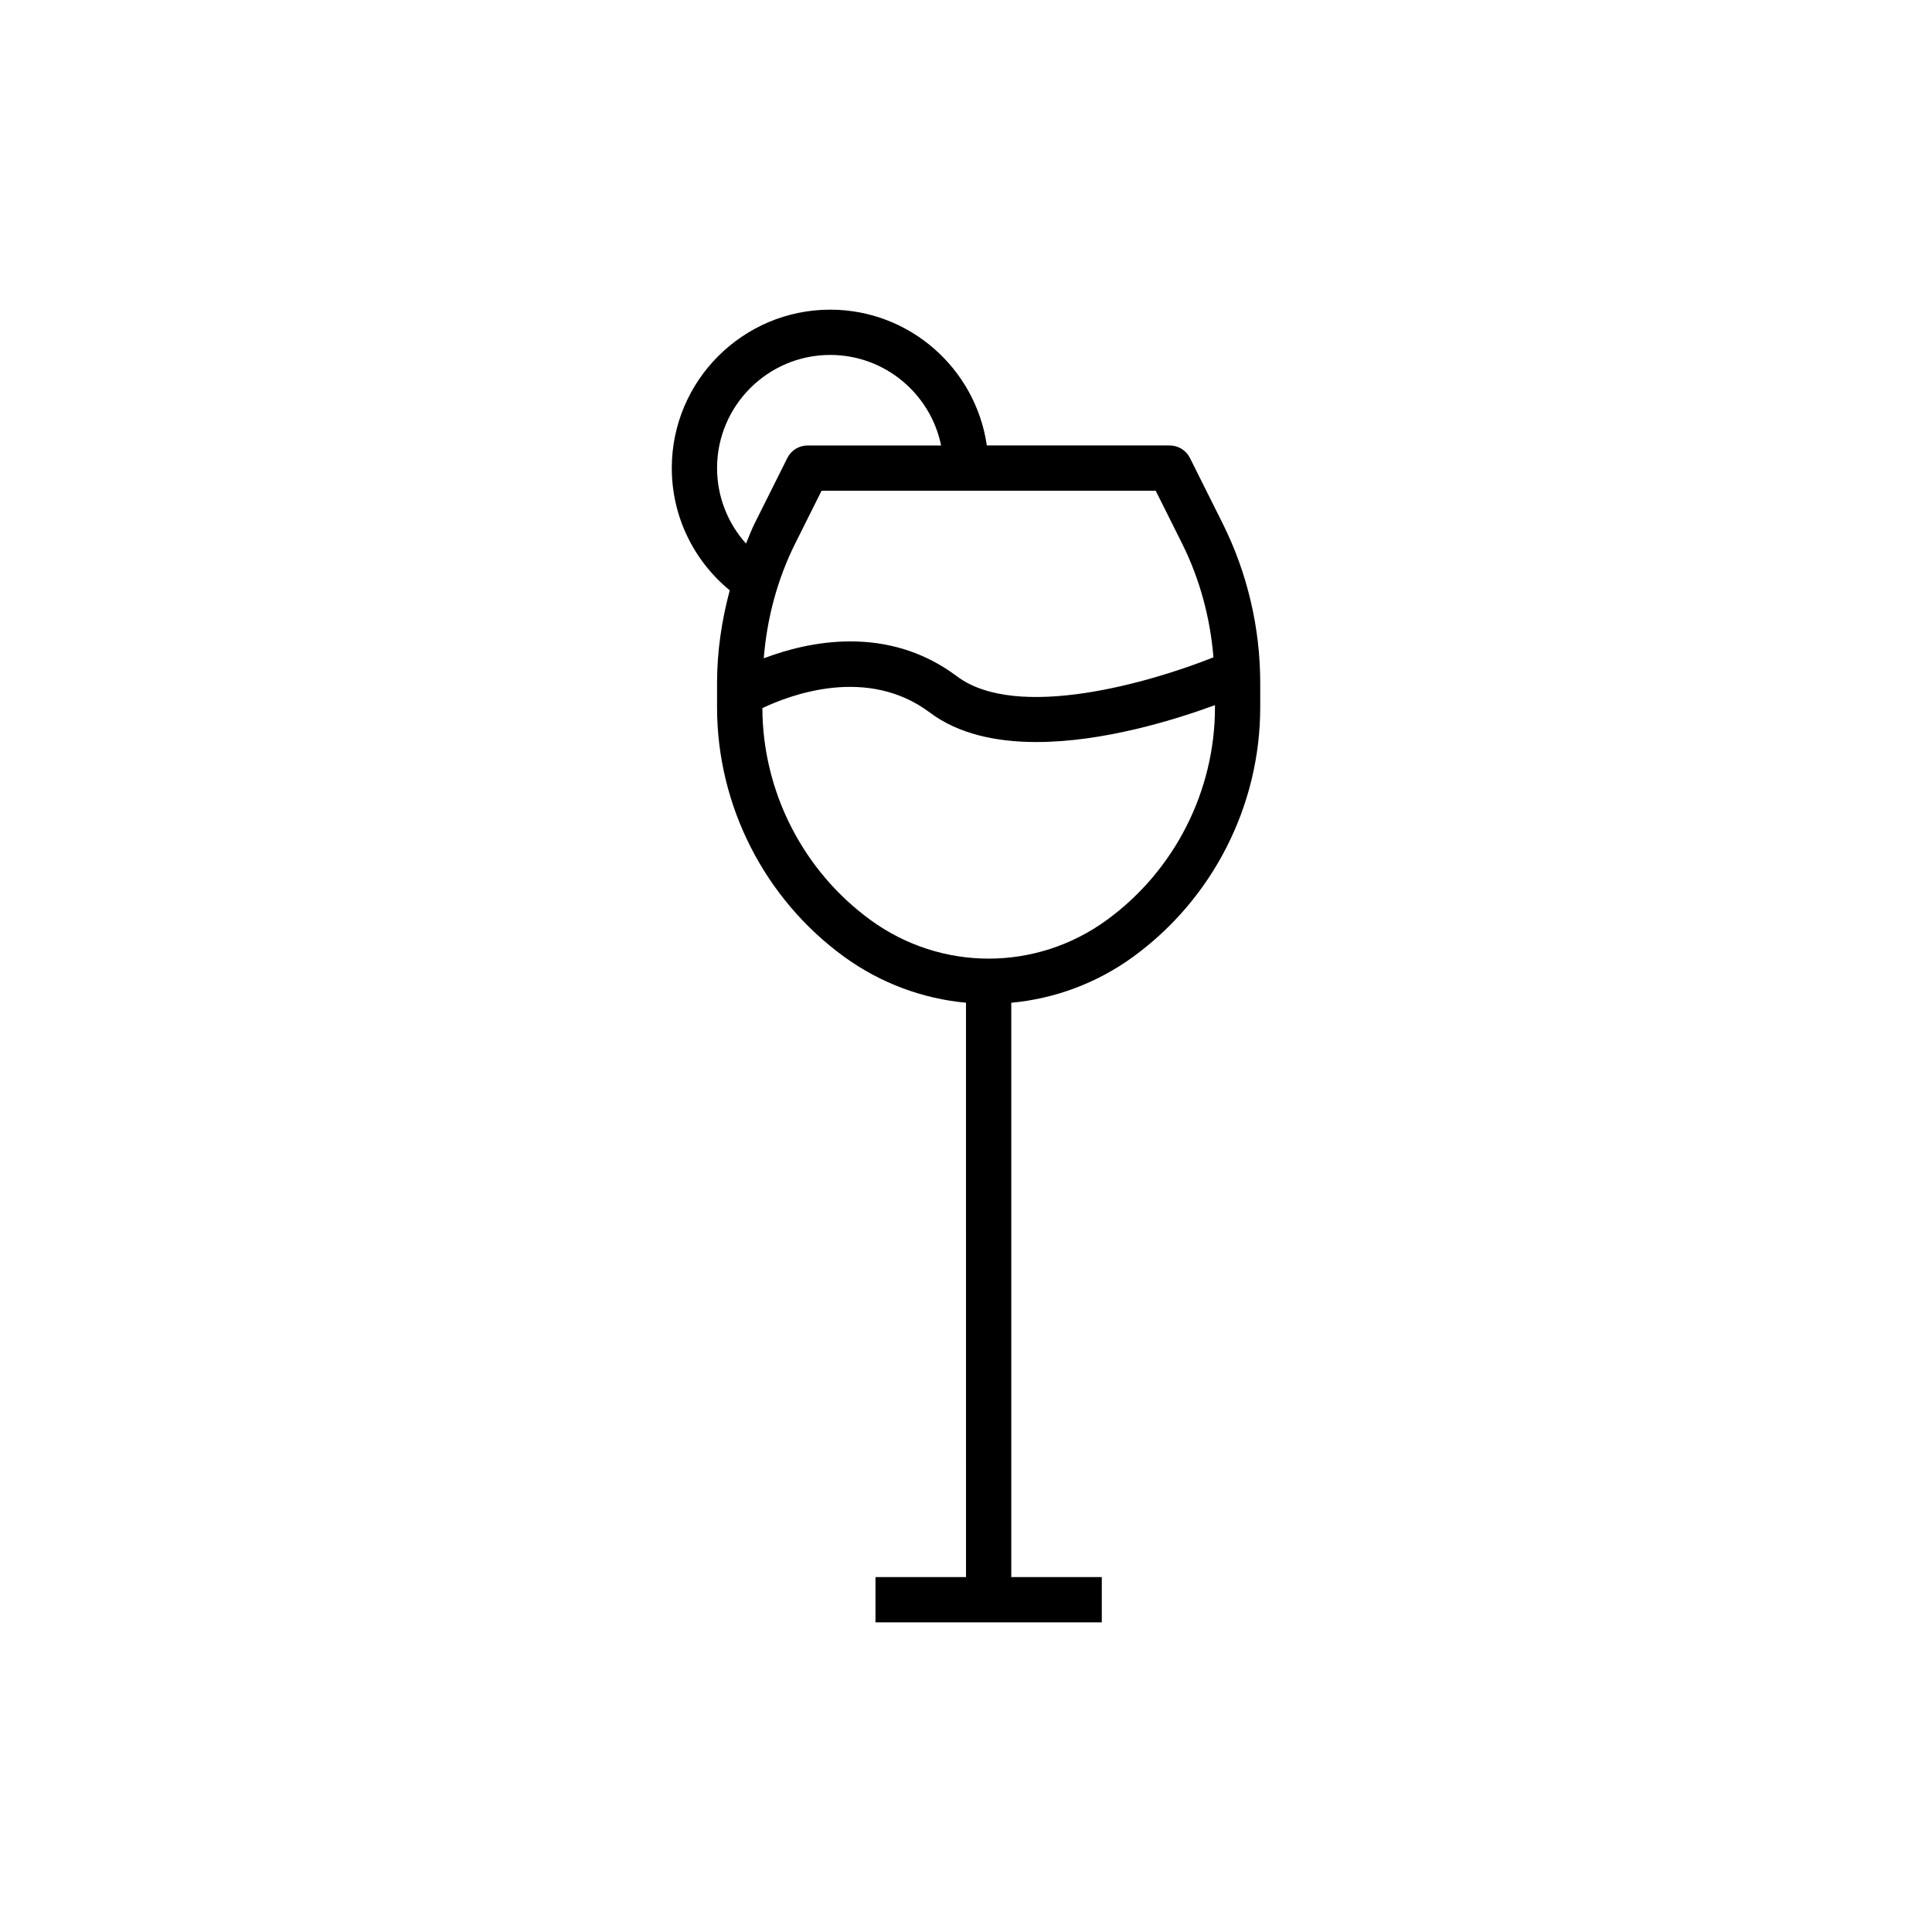
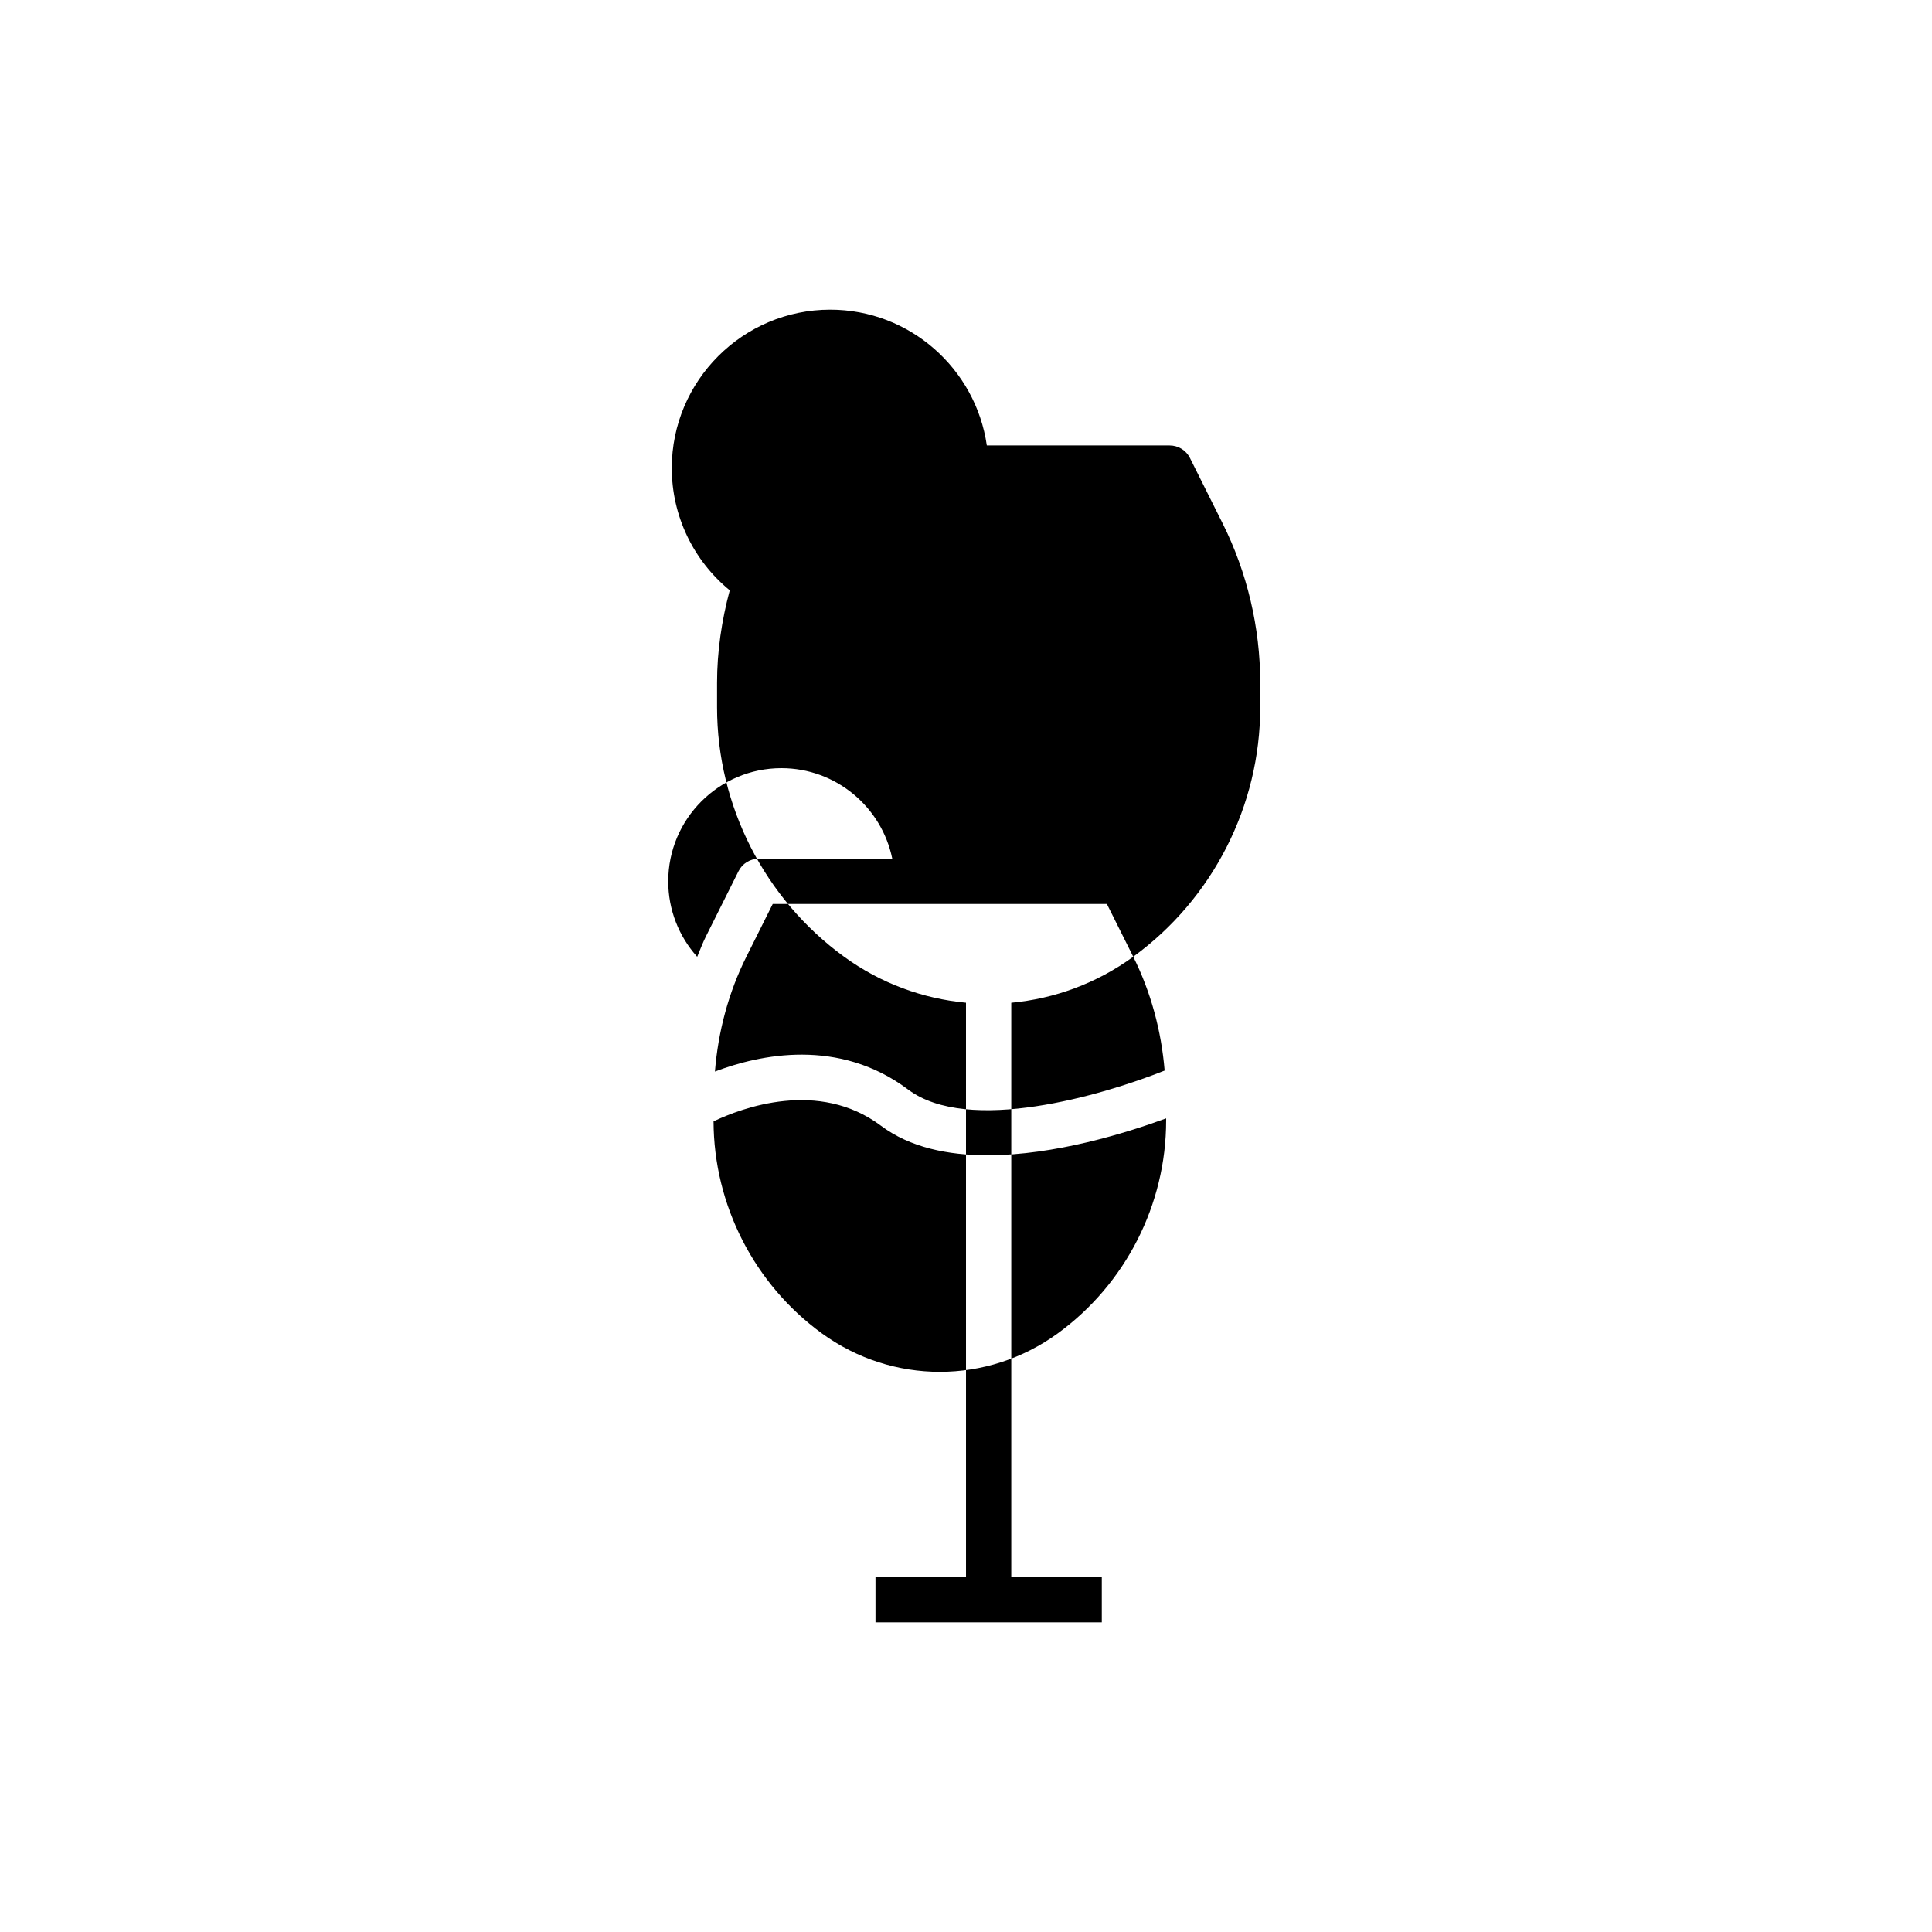
<svg xmlns="http://www.w3.org/2000/svg" fill="#000000" width="800px" height="800px" version="1.1" viewBox="144 144 512 512">
-   <path d="m444.32 397.54c21.07-15.324 33.652-40.027 33.652-66.09v-6.512c0-14.605-3.449-29.223-9.98-42.273l-8.645-17.297c-1.012-2.031-3.094-3.316-5.367-3.316h-48.461c-2.926-20.312-20.398-35.988-41.504-35.988-23.145 0-41.984 18.832-41.984 41.984 0 12.656 5.691 24.453 15.359 32.395-2.141 7.988-3.363 16.227-3.363 24.488v6.512c0 26.059 12.582 50.766 33.652 66.09 9.746 7.09 20.934 11.137 32.32 12.199l0.004 152.21h-23.992v11.996h59.977v-11.996h-23.992v-152.2c11.391-1.059 22.57-5.106 32.324-12.195zm12.941-109.51c4.695 9.387 7.457 19.703 8.32 30.168-16.602 6.621-52.023 16.992-67.98 5.031-18.395-13.801-39.344-9.277-51.195-4.769 0.84-10.555 3.598-20.969 8.336-30.434l6.984-13.977h88.551zm-123.23-19.98c0-16.535 13.453-29.988 29.988-29.988 14.48 0 26.594 10.32 29.383 23.992h-35.379c-2.273 0-4.356 1.285-5.367 3.316l-8.645 17.297c-0.875 1.746-1.547 3.586-2.309 5.387-4.883-5.441-7.672-12.516-7.672-20.004zm12.008 63.609c7.457-3.551 27.836-11.234 44.371 1.168 7.676 5.758 17.758 7.82 28.266 7.82 17.734 0 36.676-5.879 47.305-9.777v0.582c0 22.234-10.734 43.316-28.711 56.391-18.707 13.602-43.824 13.602-62.531 0-17.922-13.039-28.633-34.031-28.699-56.184z" />
+   <path d="m444.32 397.54c21.07-15.324 33.652-40.027 33.652-66.09v-6.512c0-14.605-3.449-29.223-9.98-42.273l-8.645-17.297c-1.012-2.031-3.094-3.316-5.367-3.316h-48.461c-2.926-20.312-20.398-35.988-41.504-35.988-23.145 0-41.984 18.832-41.984 41.984 0 12.656 5.691 24.453 15.359 32.395-2.141 7.988-3.363 16.227-3.363 24.488v6.512c0 26.059 12.582 50.766 33.652 66.09 9.746 7.09 20.934 11.137 32.32 12.199l0.004 152.21h-23.992v11.996h59.977v-11.996h-23.992v-152.2c11.391-1.059 22.57-5.106 32.324-12.195zc4.695 9.387 7.457 19.703 8.32 30.168-16.602 6.621-52.023 16.992-67.98 5.031-18.395-13.801-39.344-9.277-51.195-4.769 0.84-10.555 3.598-20.969 8.336-30.434l6.984-13.977h88.551zm-123.23-19.98c0-16.535 13.453-29.988 29.988-29.988 14.48 0 26.594 10.32 29.383 23.992h-35.379c-2.273 0-4.356 1.285-5.367 3.316l-8.645 17.297c-0.875 1.746-1.547 3.586-2.309 5.387-4.883-5.441-7.672-12.516-7.672-20.004zm12.008 63.609c7.457-3.551 27.836-11.234 44.371 1.168 7.676 5.758 17.758 7.82 28.266 7.82 17.734 0 36.676-5.879 47.305-9.777v0.582c0 22.234-10.734 43.316-28.711 56.391-18.707 13.602-43.824 13.602-62.531 0-17.922-13.039-28.633-34.031-28.699-56.184z" />
</svg>